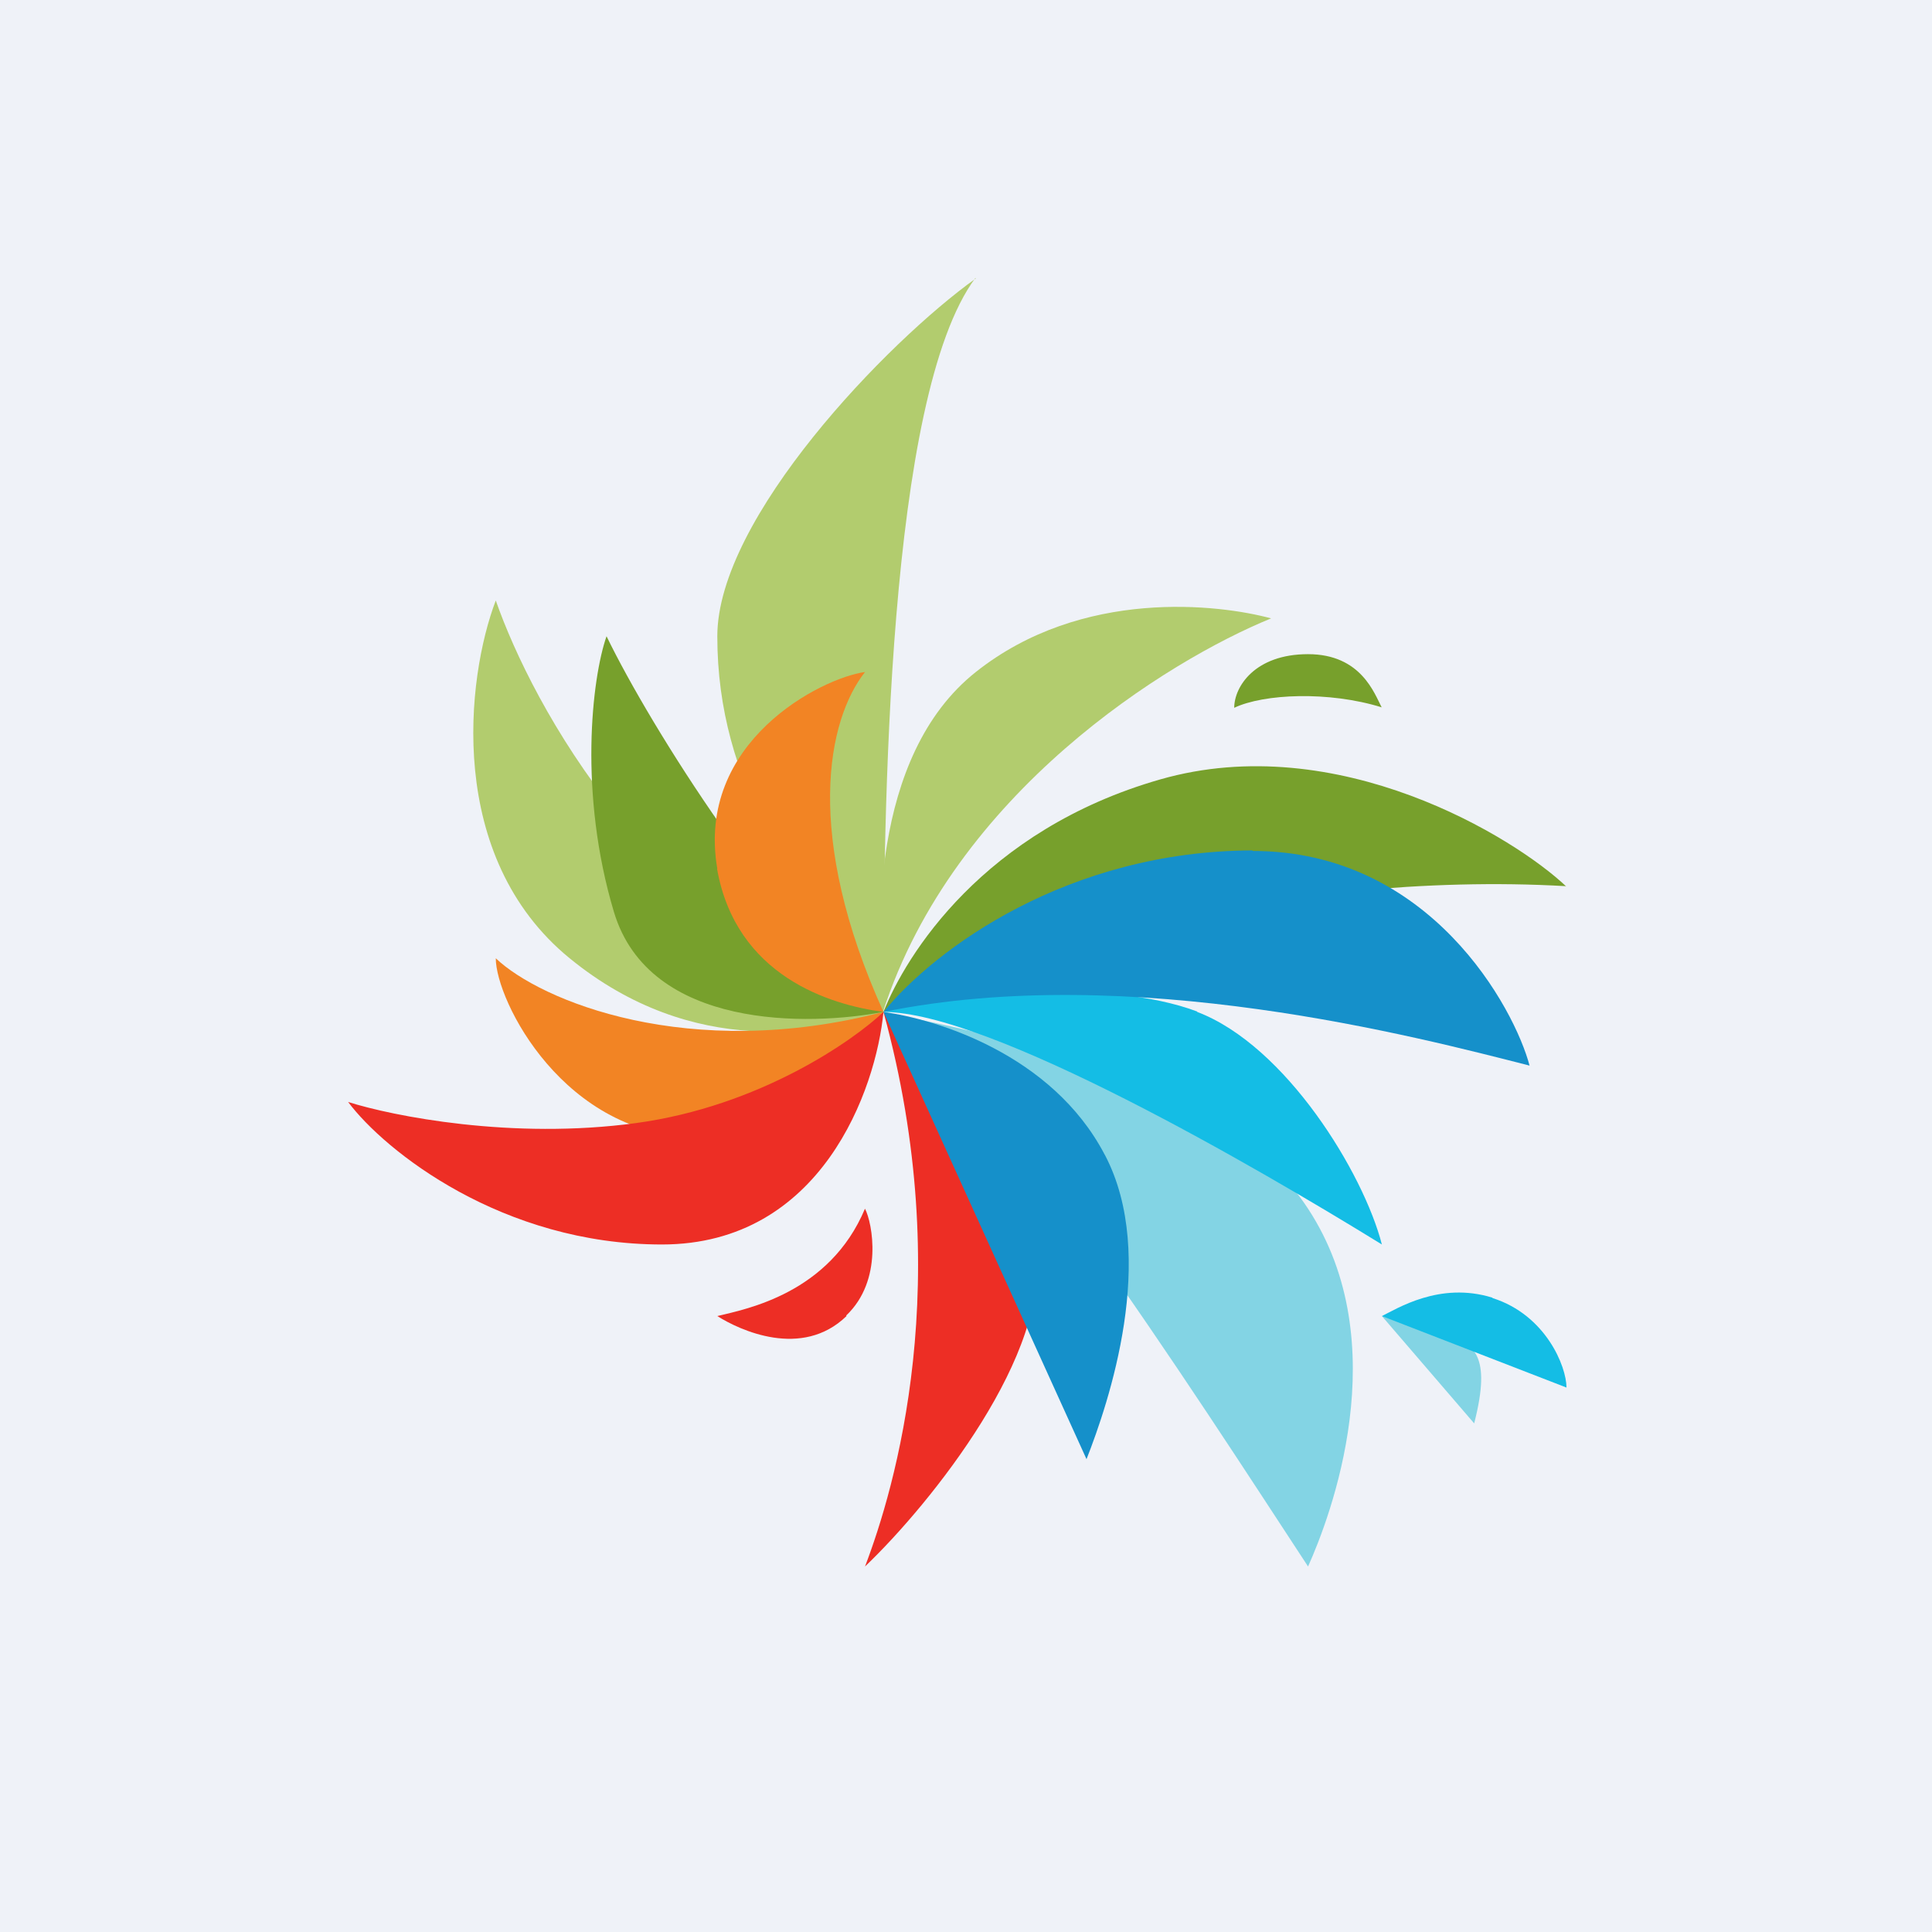
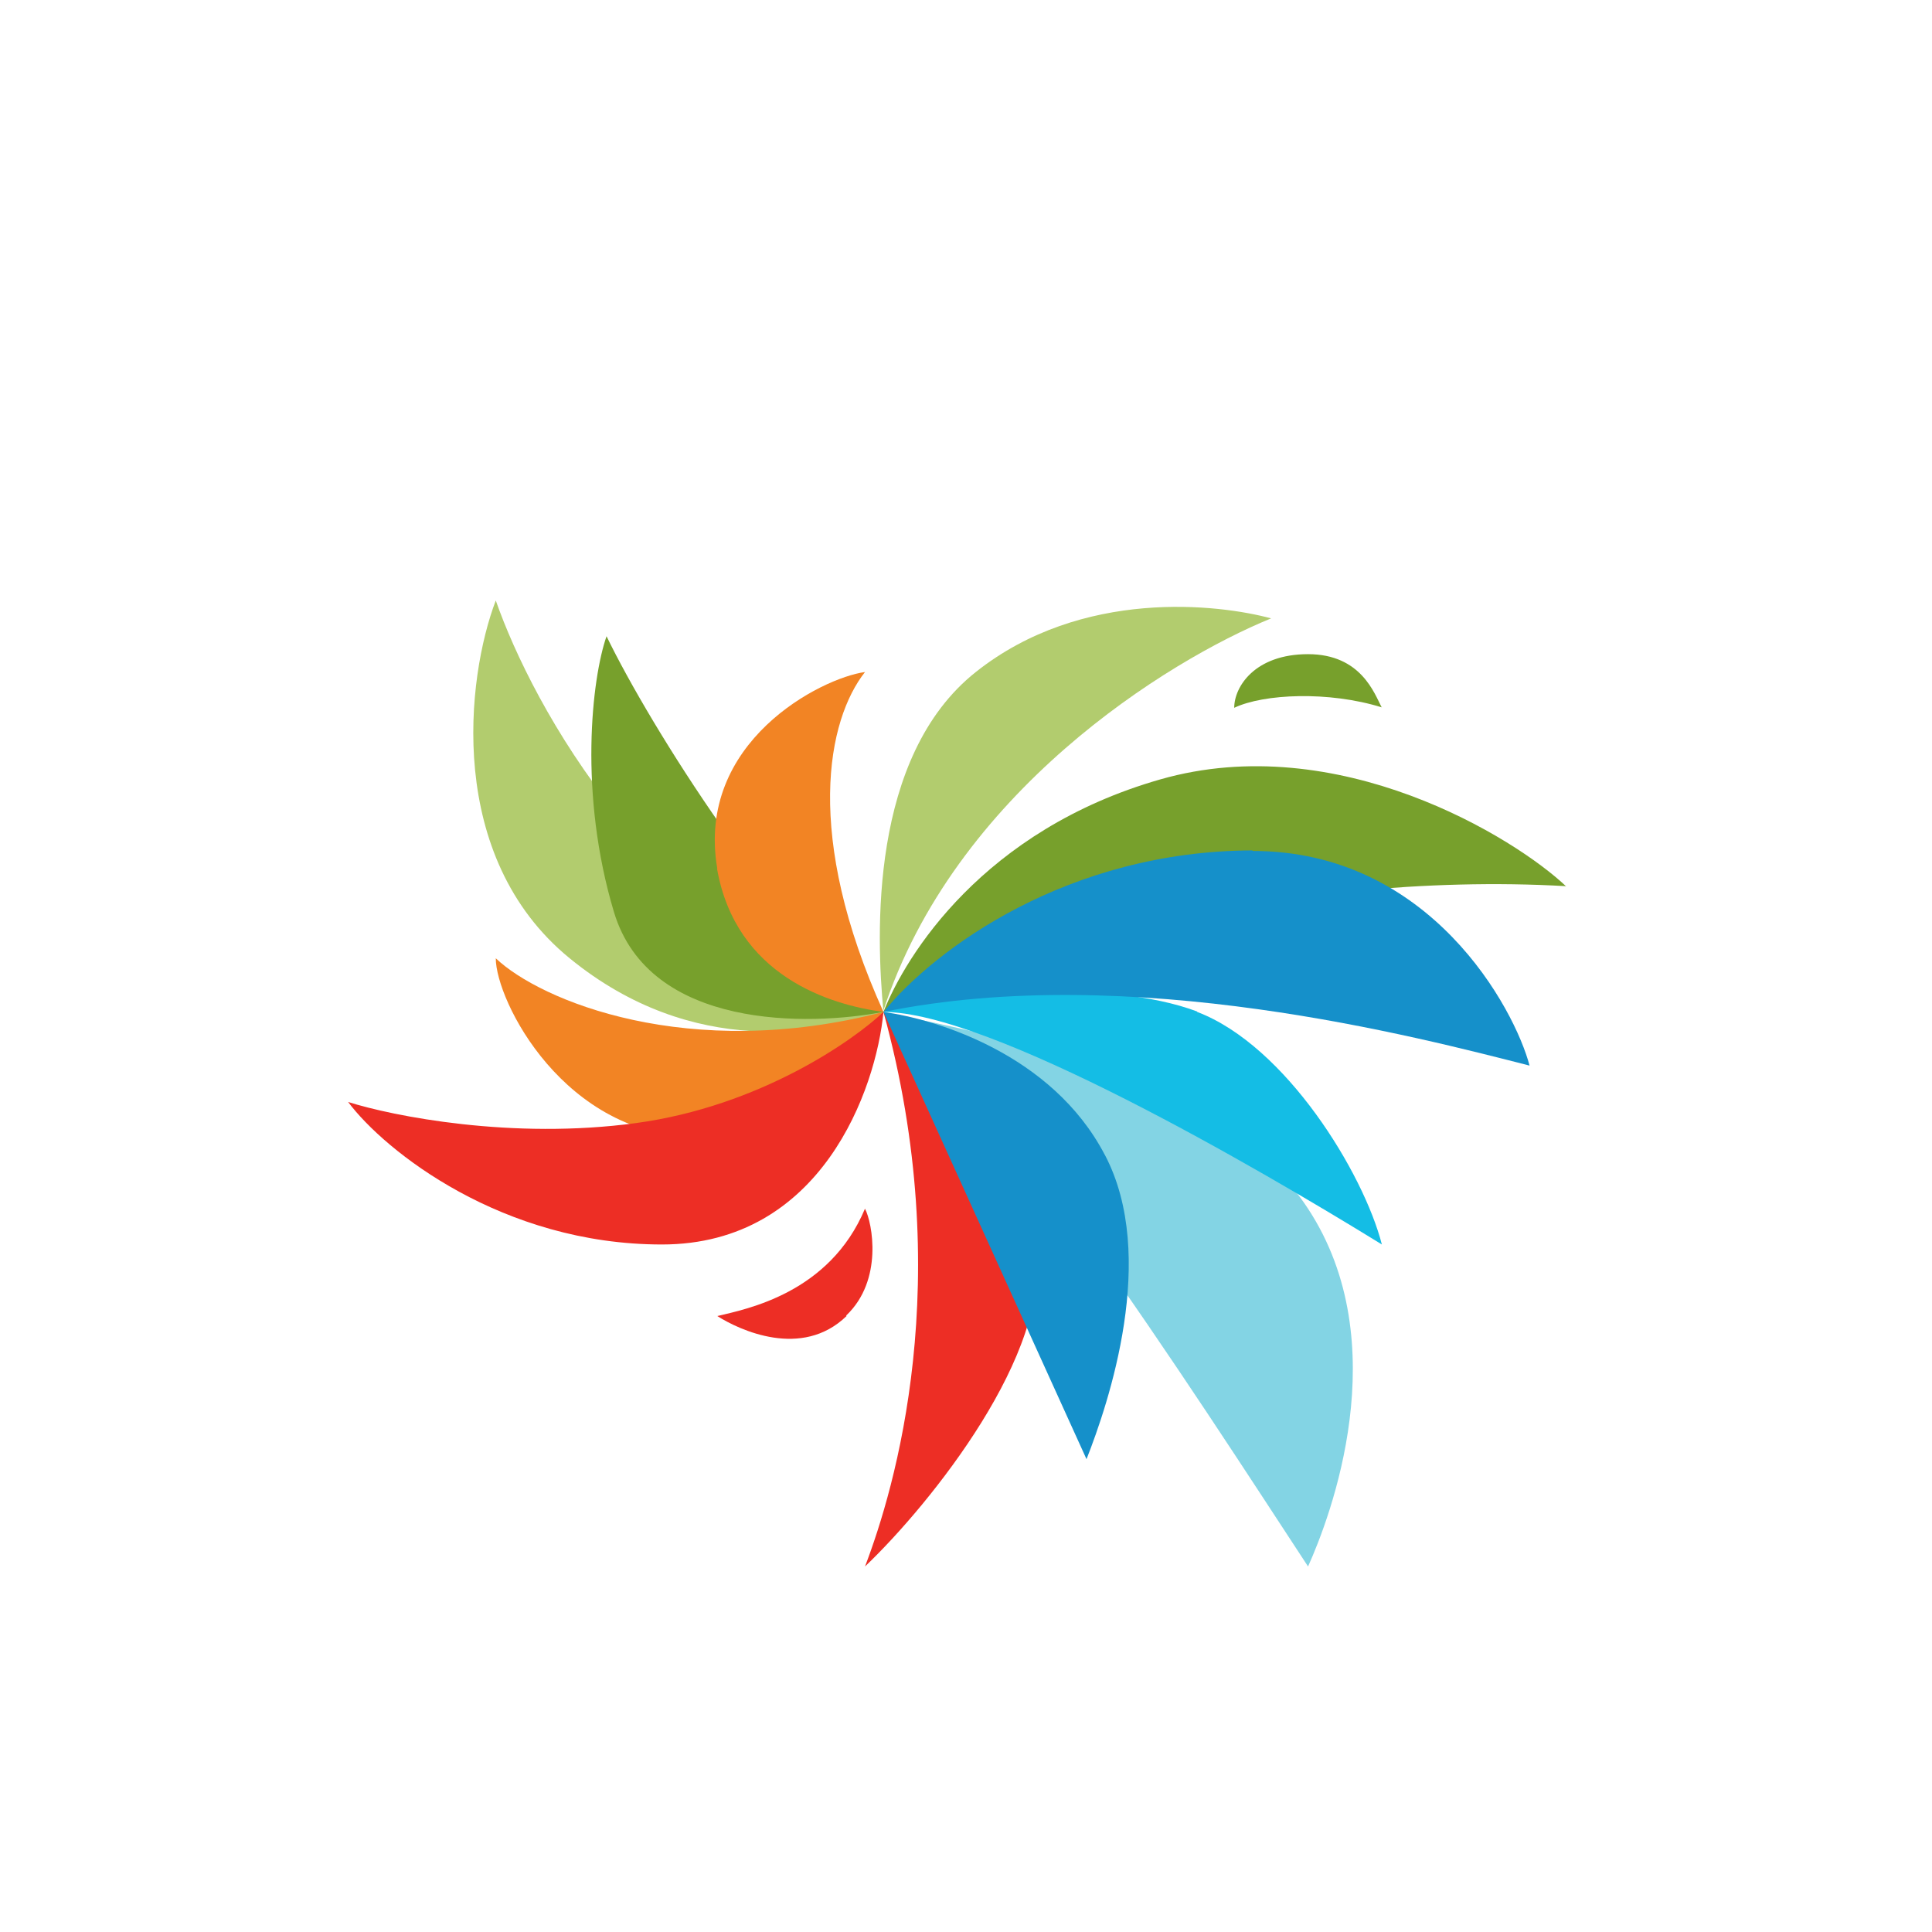
<svg xmlns="http://www.w3.org/2000/svg" viewBox="0 0 55.5 55.5">
-   <path d="M 0,0 H 55.5 V 55.5 H 0 Z" fill="rgb(239, 242, 248)" />
-   <path d="M 28.02,7.985 C 25.485,11.397 25.379,23.408 25.379,29.07 C 22.833,25.43 20.606,22.524 20.606,18.278 C 20.606,14.881 25.485,9.82 28.03,8 Z" fill="rgb(178, 204, 110)" />
  <path d="M 25.369,29.055 C 18.761,26.643 15.303,20.283 14.242,17.25 C 13.394,19.474 12.8,24.616 16.364,27.528 C 19.927,30.439 23.682,29.676 25.379,29.069 Z" fill="rgb(178, 204, 110)" />
  <path d="M 25.369,29.055 C 27.415,22.761 33.545,18.977 36.515,17.764 C 35.03,17.36 31.085,16.879 28.03,19.306 C 24.976,21.732 25.167,26.846 25.379,29.069 Z" fill="rgb(178, 204, 110)" />
  <path d="M 44.99,25.457 C 36.855,24.987 28.348,27.452 25.379,29.069 C 23.257,29.474 18.654,29.593 17.636,26.197 C 16.618,22.8 17,19.491 17.424,18.277 C 18.697,20.907 22.324,26.643 25.379,29.069 C 26.015,27.452 28.242,23.845 33.333,22.389 S 43.515,24.057 45,25.472 Z" fill="rgb(119, 160, 44)" />
  <path d="M 20.596,24.943 C 21.136,28.042 23.849,28.868 25.379,29.069 C 23.079,23.989 23.767,20.677 24.849,19.305 C 23.589,19.476 19.979,21.315 20.606,24.958 Z" fill="rgb(242, 132, 36)" />
  <path d="M 20.066,32.652 C 23.258,32.667 24.955,30.485 25.379,29.069 C 19.779,30.525 15.515,28.741 14.242,27.528 C 14.242,28.741 16.207,32.667 20.076,32.667 Z" fill="rgb(242, 132, 36)" />
  <path d="M 25.369,29.055 C 26.651,30.08 29.219,32.99 29.727,35.902 C 30.237,38.813 26.757,43.18 24.849,45 C 25.697,42.776 27.5,36.778 25.379,29.07 C 25.167,31.294 23.597,35.75 19.015,35.75 S 11.061,33.071 10,31.656 C 11.273,32.06 14.71,32.748 18.273,32.262 C 21.836,31.777 24.53,29.878 25.379,29.07 Z" fill="rgb(237, 46, 37)" />
  <path d="M 24.308,37.791 C 25.378,36.778 25.061,35.126 24.848,34.722 C 23.83,37.148 21.455,37.603 20.606,37.806 C 21.242,38.21 23.035,39.049 24.318,37.806 Z" fill="rgb(237, 46, 37)" />
  <path d="M 37.566,34.707 C 35.03,30.84 28.136,29.676 25.379,29.07 C 27.924,30.04 34.394,40.148 37.576,45 C 38.212,43.585 40.121,38.604 37.576,34.722 Z" fill="rgb(131, 212, 228)" />
  <path d="M 34.384,29.055 C 31.849,28.099 27.076,28.463 25.379,29.07 C 28.433,29.07 36.091,33.526 39.697,35.75 C 39.167,33.694 36.939,30.04 34.394,29.07 Z" fill="rgb(20, 189, 229)" />
  <path d="M 35.975,24.43 C 30.682,24.445 26.864,27.25 25.379,29.07 C 32.506,27.614 40.758,29.802 43.939,30.611 C 43.515,28.994 41.1,24.445 35.985,24.445 Z" fill="rgb(21, 144, 202)" />
  <path d="M 31.732,33.165 C 30.215,30.27 26.864,29.272 25.379,29.07 L 31.212,41.917 C 31.849,40.299 33.27,36.092 31.742,33.181 Z" fill="rgb(21, 144, 202)" />
  <path d="M 39.687,20.318 C 38.17,19.848 36.303,19.929 35.455,20.333 C 35.455,19.727 36.048,18.792 37.575,18.792 C 39.103,18.792 39.485,19.929 39.697,20.333 Z" fill="rgb(119, 160, 44)" />
-   <path d="M 41.808,38.305 C 41.465,37.976 40.545,37.806 39.697,37.806 L 42.348,40.889 C 42.878,38.833 42.243,38.732 41.818,38.319 Z" fill="rgb(131, 212, 228)" />
-   <path d="M 42.869,37.277 C 41.352,36.806 40.121,37.603 39.697,37.806 L 45,39.86 C 45,39.254 44.406,37.776 42.879,37.29 Z" fill="rgb(20, 189, 229)" />
</svg>